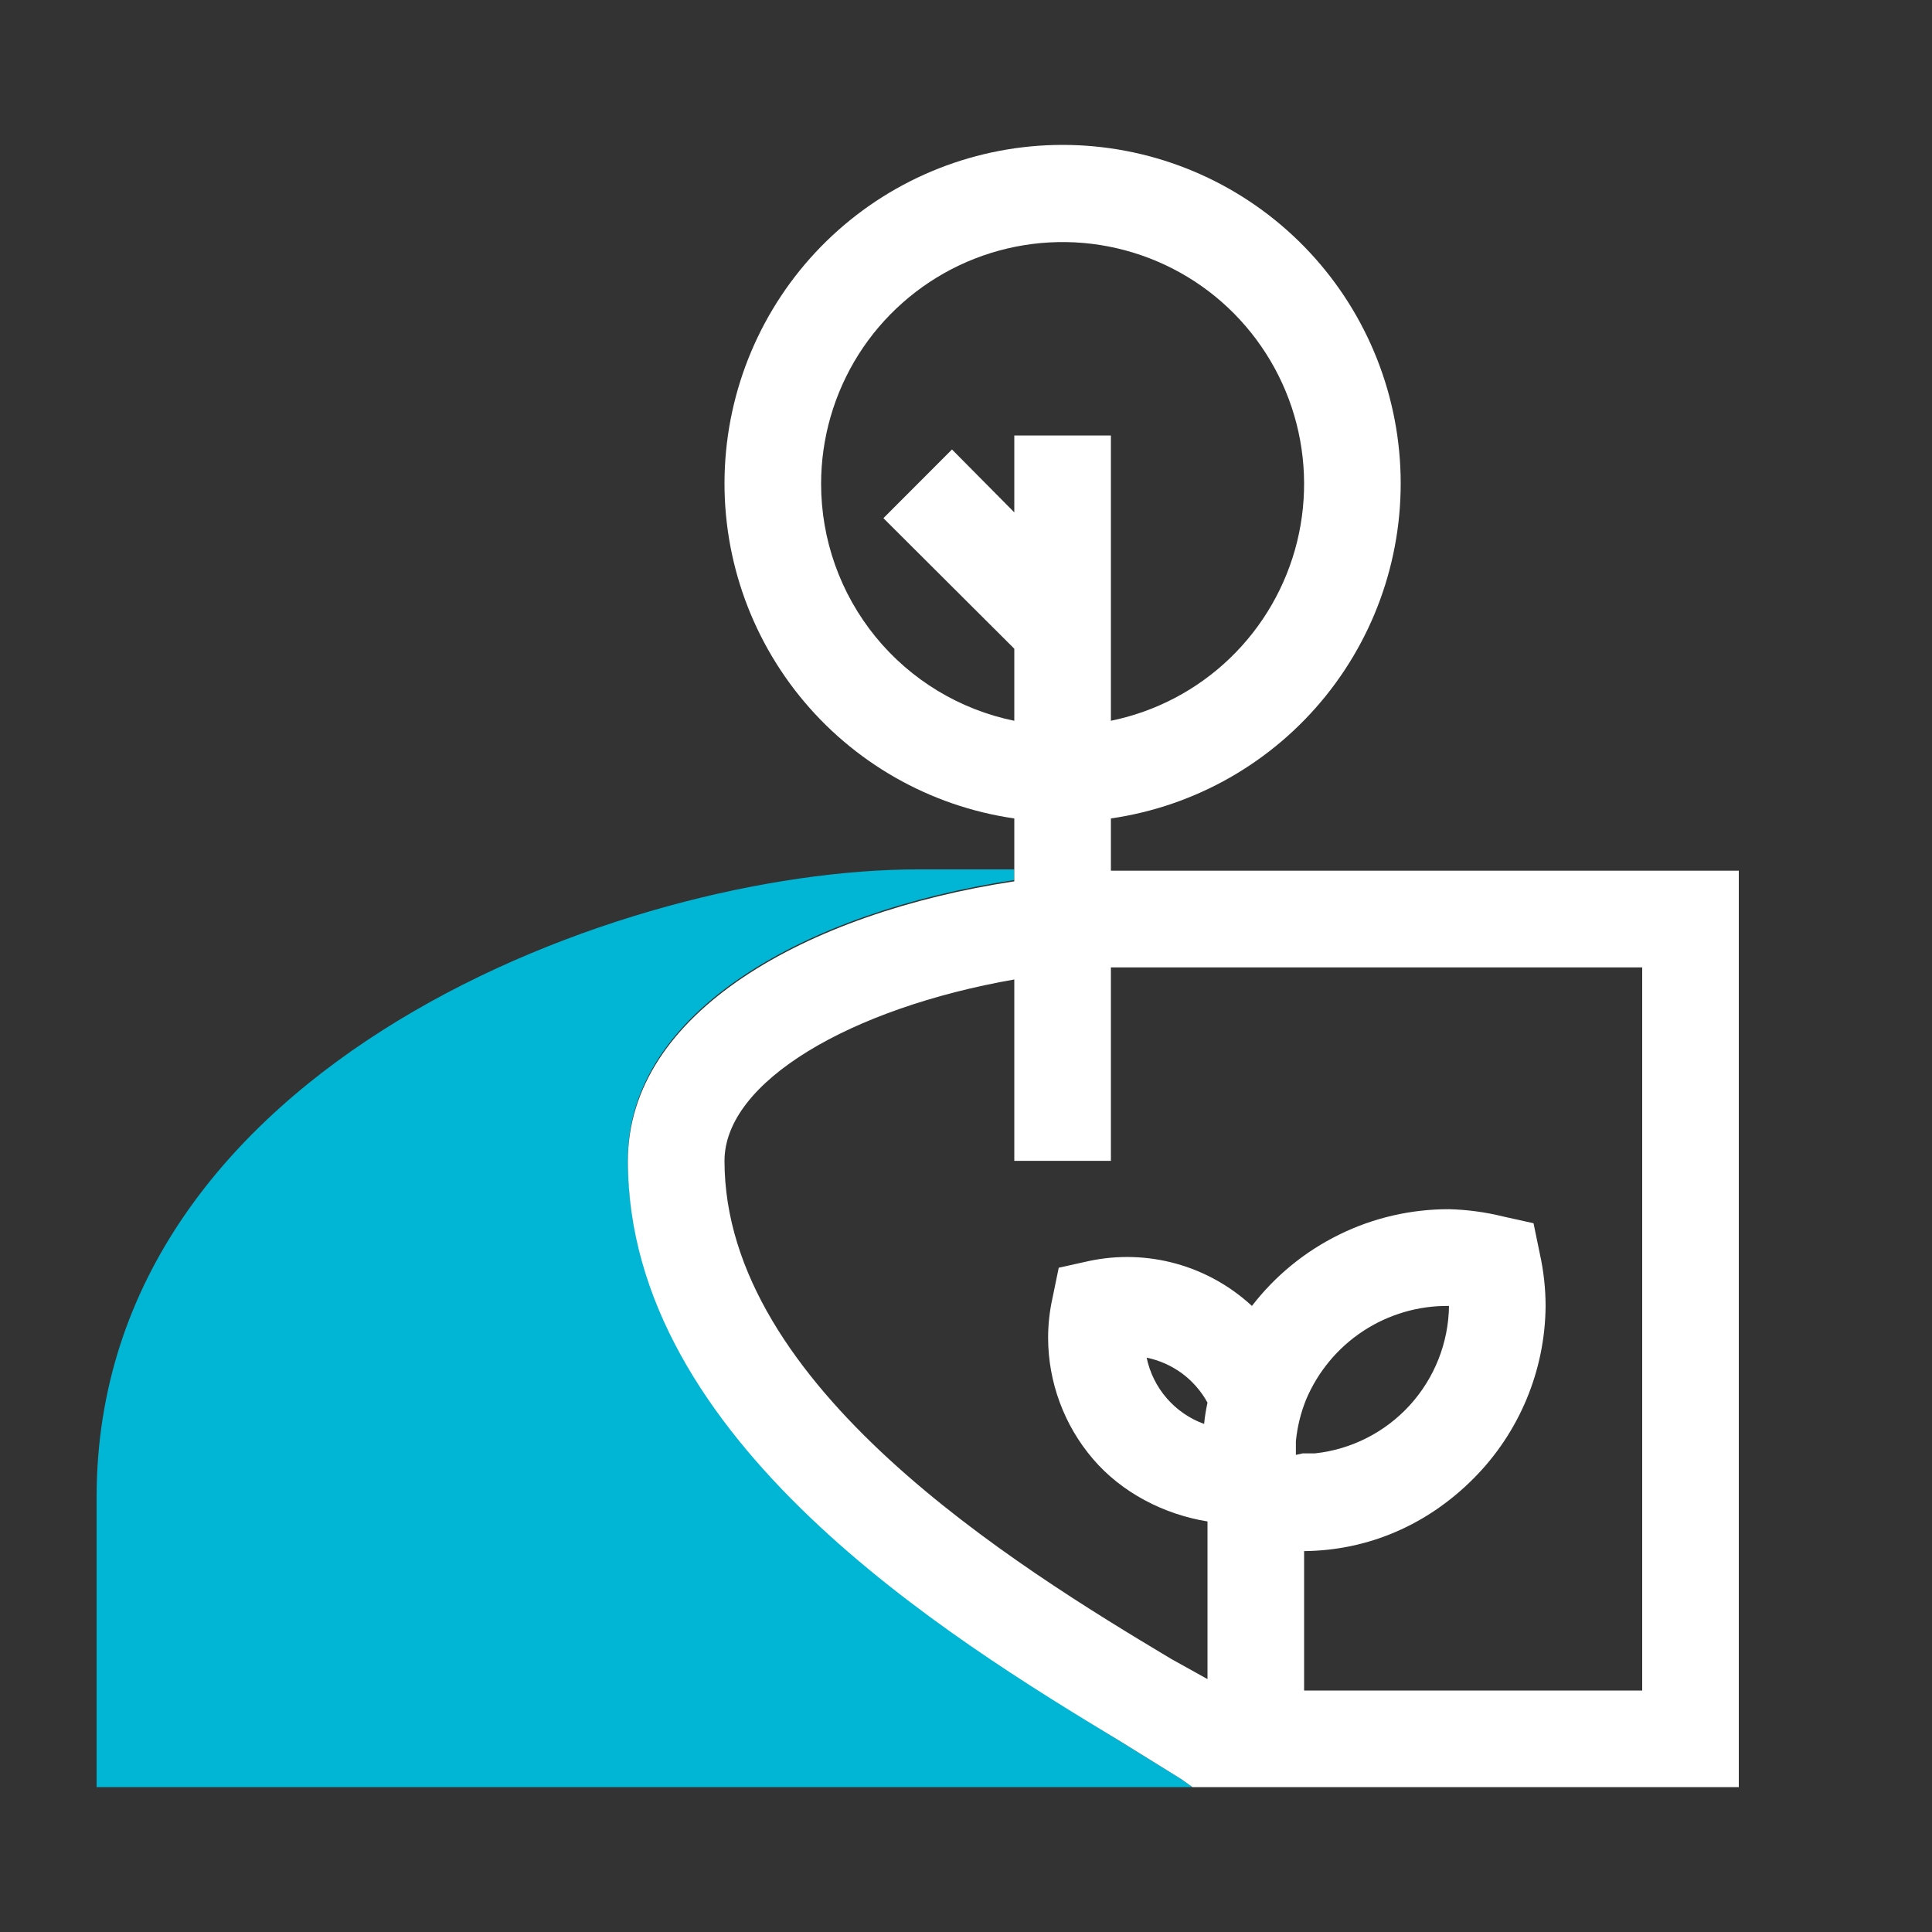
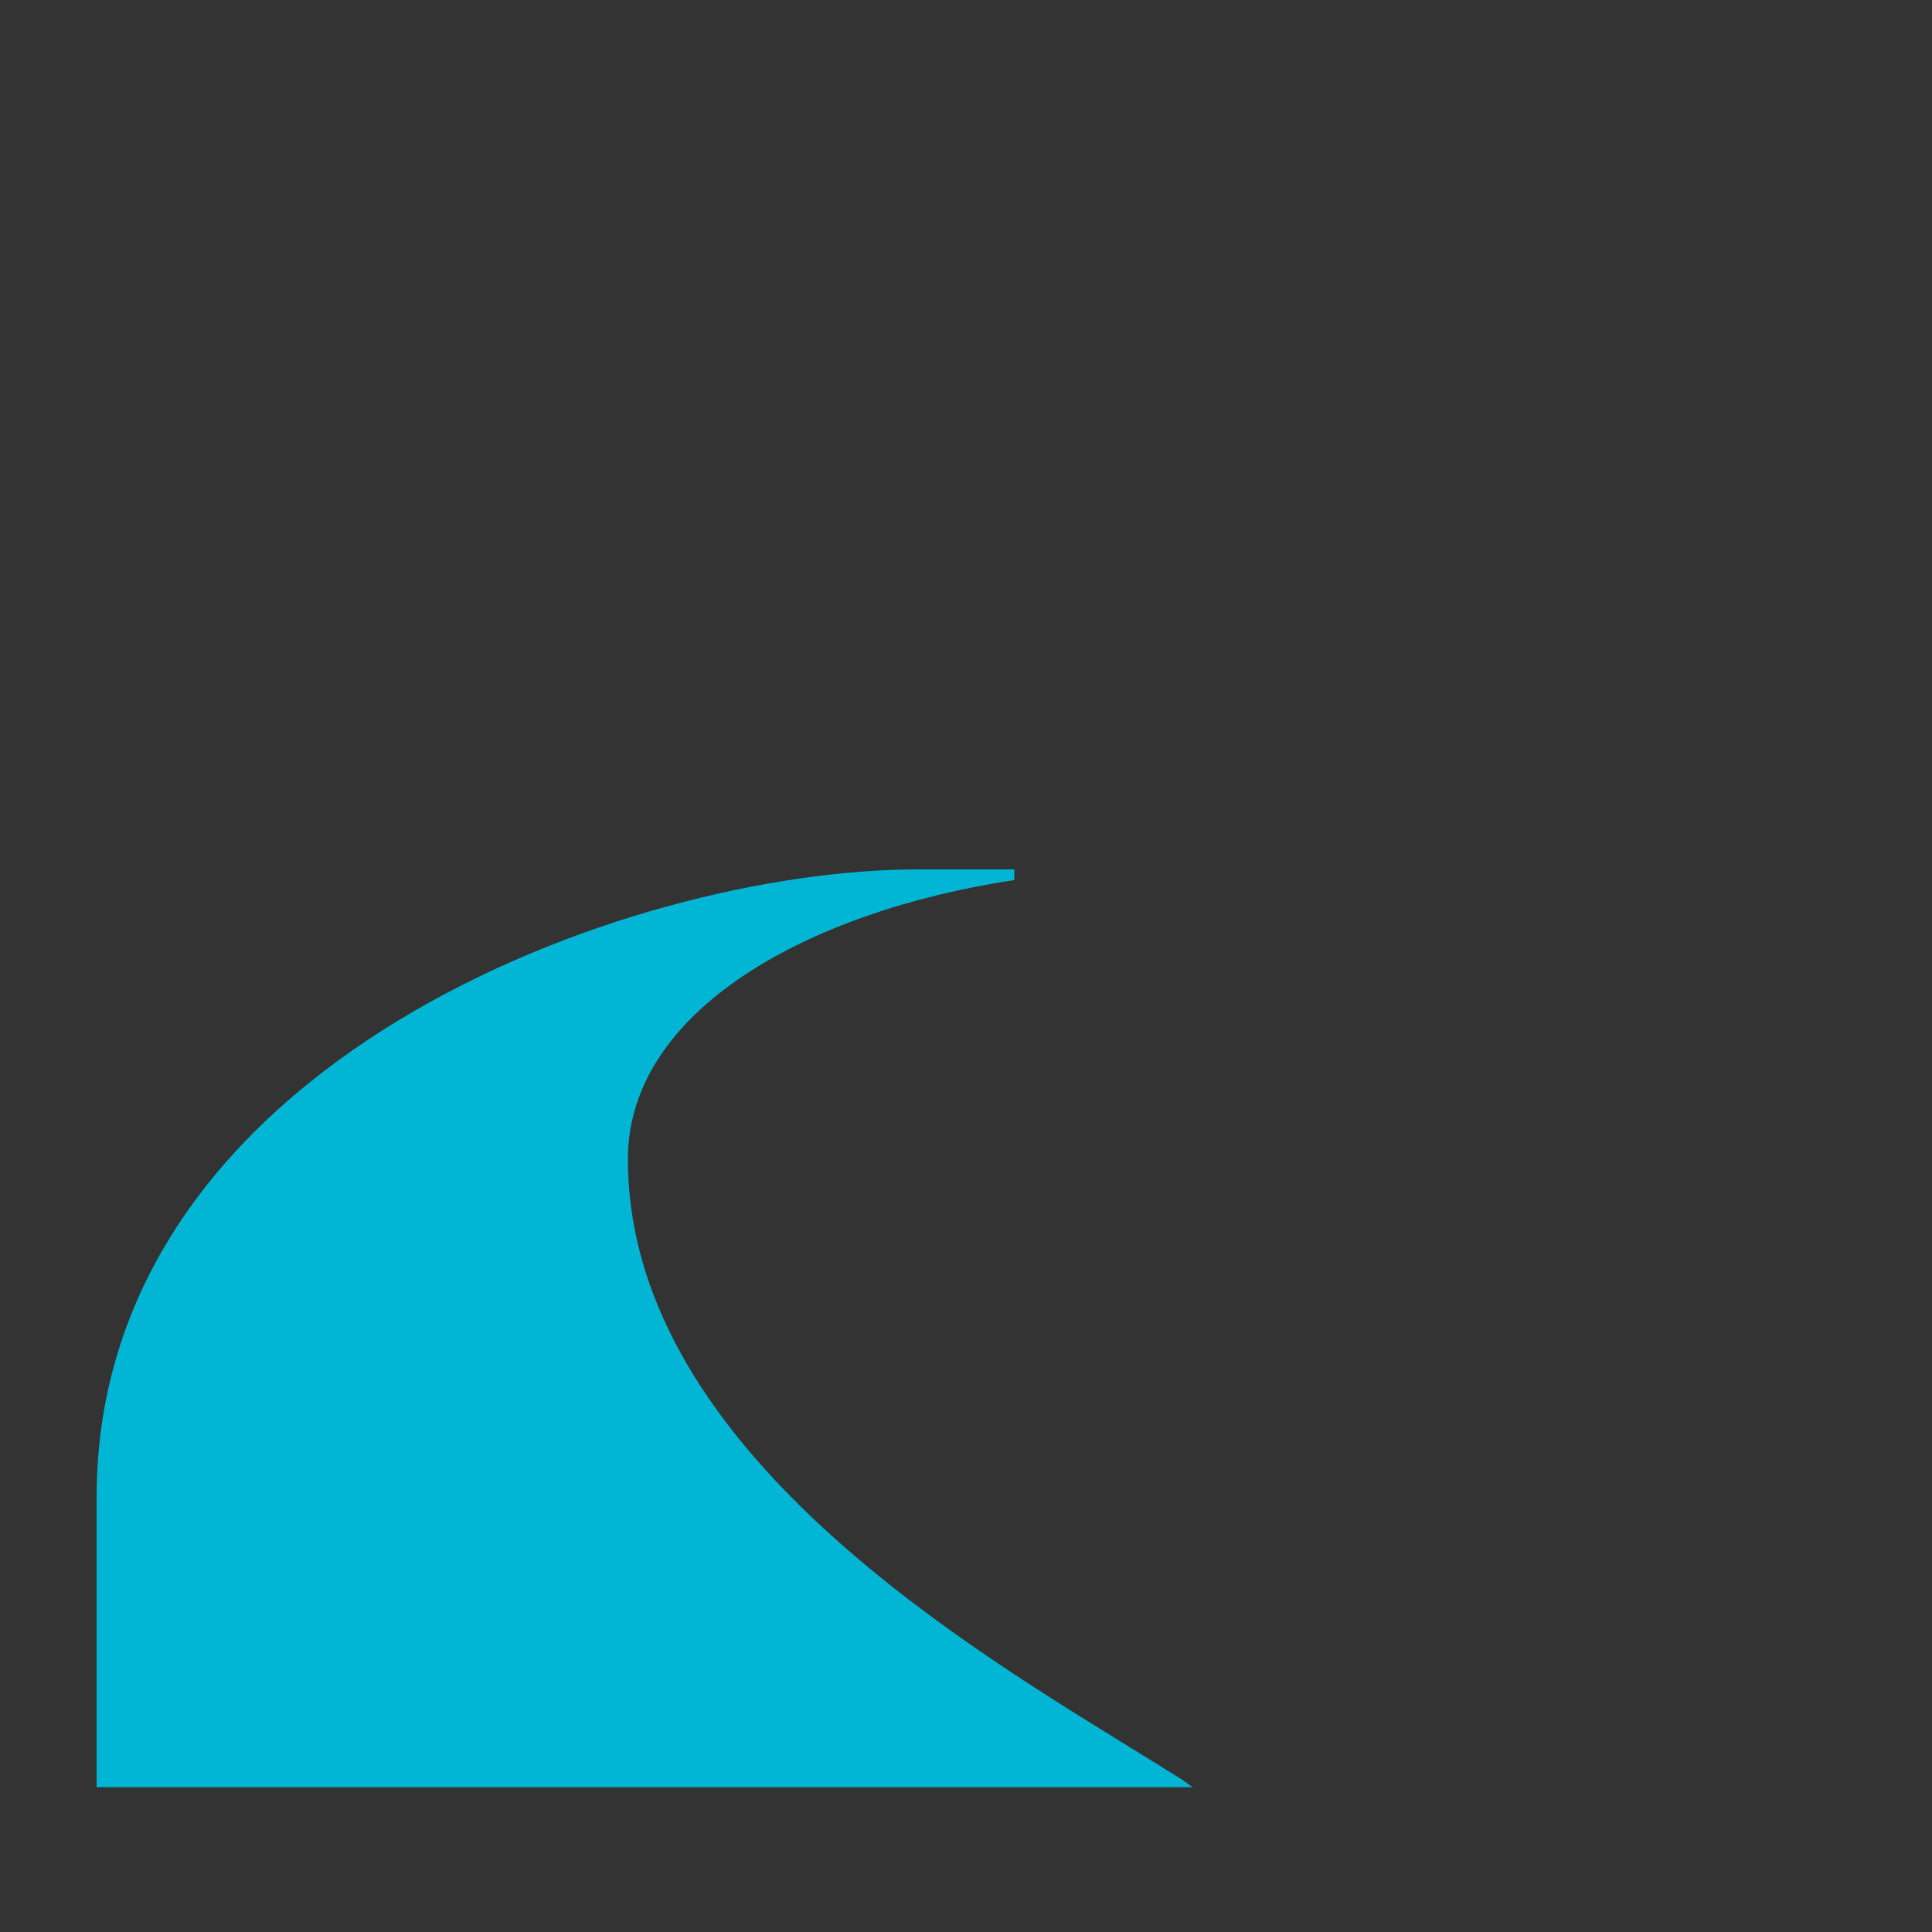
<svg xmlns="http://www.w3.org/2000/svg" width="40" height="40" viewBox="0 0 40 40" fill="none">
  <rect x="0" y="0" width="40" height="40" fill="#333333" stroke="none" />
  <path d="M24.45 36.83L23.19 36.05C19.63 33.85 13 29.78 13 24C13 20.93 16.71 18.87 21 18.22V18H19C13 18 2 22 2 31V37H24.69L24.45 36.83Z" fill="#00B6D4" />
-   <path d="M23 18.027V16.945C24.752 16.692 26.342 15.784 27.452 14.404C28.562 13.024 29.109 11.274 28.982 9.507C28.855 7.739 28.065 6.086 26.769 4.878C25.474 3.671 23.77 3 22 3C20.23 3 18.526 3.671 17.231 4.878C15.935 6.086 15.145 7.739 15.018 9.507C14.891 11.274 15.438 13.024 16.548 14.404C17.658 15.784 19.248 16.692 21 16.945V18.247C16.71 18.898 13 20.96 13 24.034C13 29.821 19.63 33.896 23.19 36.049L24.45 36.83L24.69 37H36V18.027H23ZM17 10.017C17 9.07 17.269 8.142 17.774 7.341C18.28 6.541 19.003 5.901 19.857 5.495C20.712 5.089 21.664 4.934 22.603 5.048C23.543 5.163 24.43 5.541 25.163 6.14C25.895 6.74 26.443 7.535 26.743 8.433C27.042 9.331 27.081 10.297 26.855 11.216C26.628 12.136 26.146 12.972 25.463 13.629C24.781 14.285 23.927 14.733 23 14.923V9.016H21V10.608L19.71 9.306L18.29 10.728L21 13.431V14.923C19.871 14.692 18.856 14.078 18.127 13.184C17.398 12.29 17 11.171 17 10.017ZM34 35H27V32.114C28.34 32.101 29.561 31.562 30.507 30.612C31.453 29.663 31.99 28.379 32 27.038C31.999 26.674 31.959 26.311 31.88 25.956L31.75 25.326L31.12 25.186C30.753 25.095 30.378 25.045 30 25.035C29.212 25.034 28.434 25.213 27.727 25.561C27.02 25.908 26.401 26.413 25.92 27.038C25.473 26.625 24.934 26.324 24.348 26.162C23.762 26 23.145 25.981 22.55 26.107L21.92 26.247L21.79 26.878C21.73 27.147 21.7 27.422 21.7 27.699C21.702 28.617 22.03 29.505 22.626 30.203C23.221 30.902 24.095 31.353 25 31.5V34.764L24.25 34.347C21 32.404 15 28.7 15 24.034C15 22.392 17.62 20.87 21 20.279V24.034H23V20.029C23.31 20.029 34 20.029 34 20.029V35ZM26.83 30.122C26.83 30.021 26.83 29.931 26.83 29.841C26.858 29.546 26.929 29.256 27.04 28.98C27.285 28.398 27.697 27.903 28.224 27.557C28.751 27.211 29.37 27.03 30 27.038C29.99 27.799 29.701 28.53 29.189 29.093C28.677 29.655 27.976 30.011 27.22 30.091H26.97L26.83 30.122ZM25 29.04C24.968 29.186 24.944 29.333 24.93 29.481C24.631 29.373 24.365 29.19 24.157 28.95C23.948 28.71 23.805 28.42 23.74 28.109C24.005 28.163 24.255 28.275 24.473 28.435C24.69 28.596 24.87 28.803 25 29.04Z" fill="white" />
</svg>